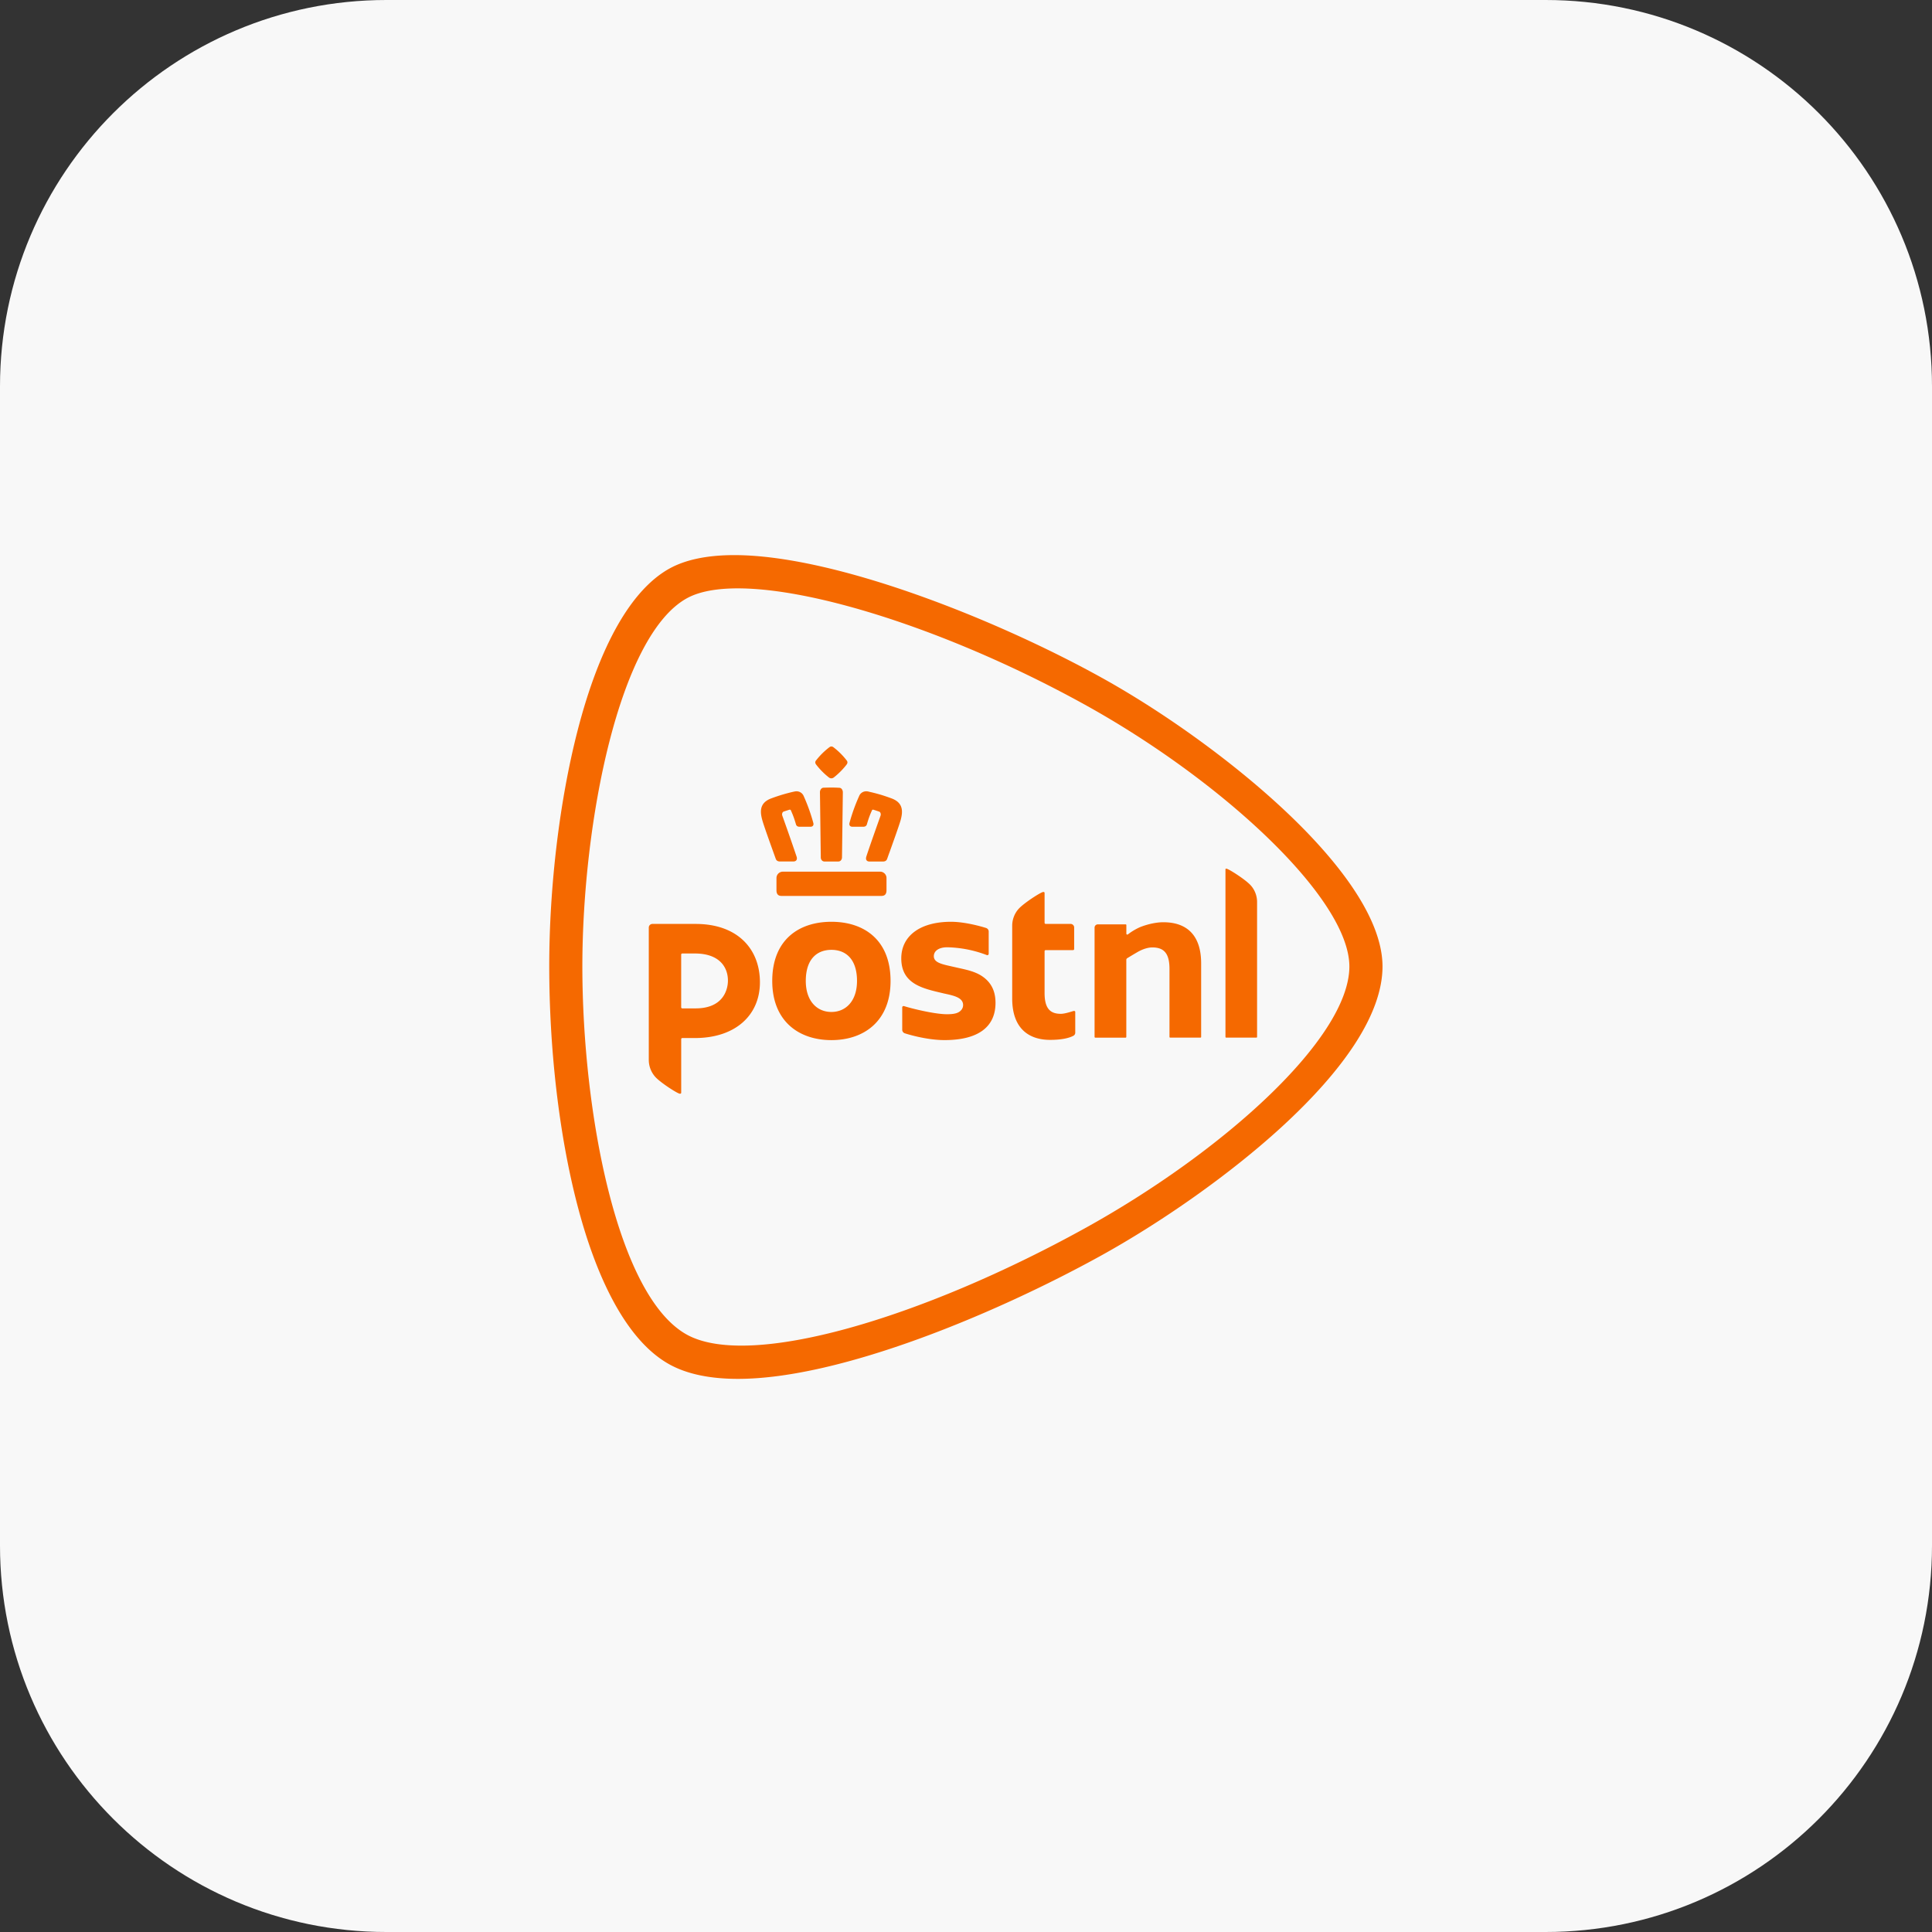
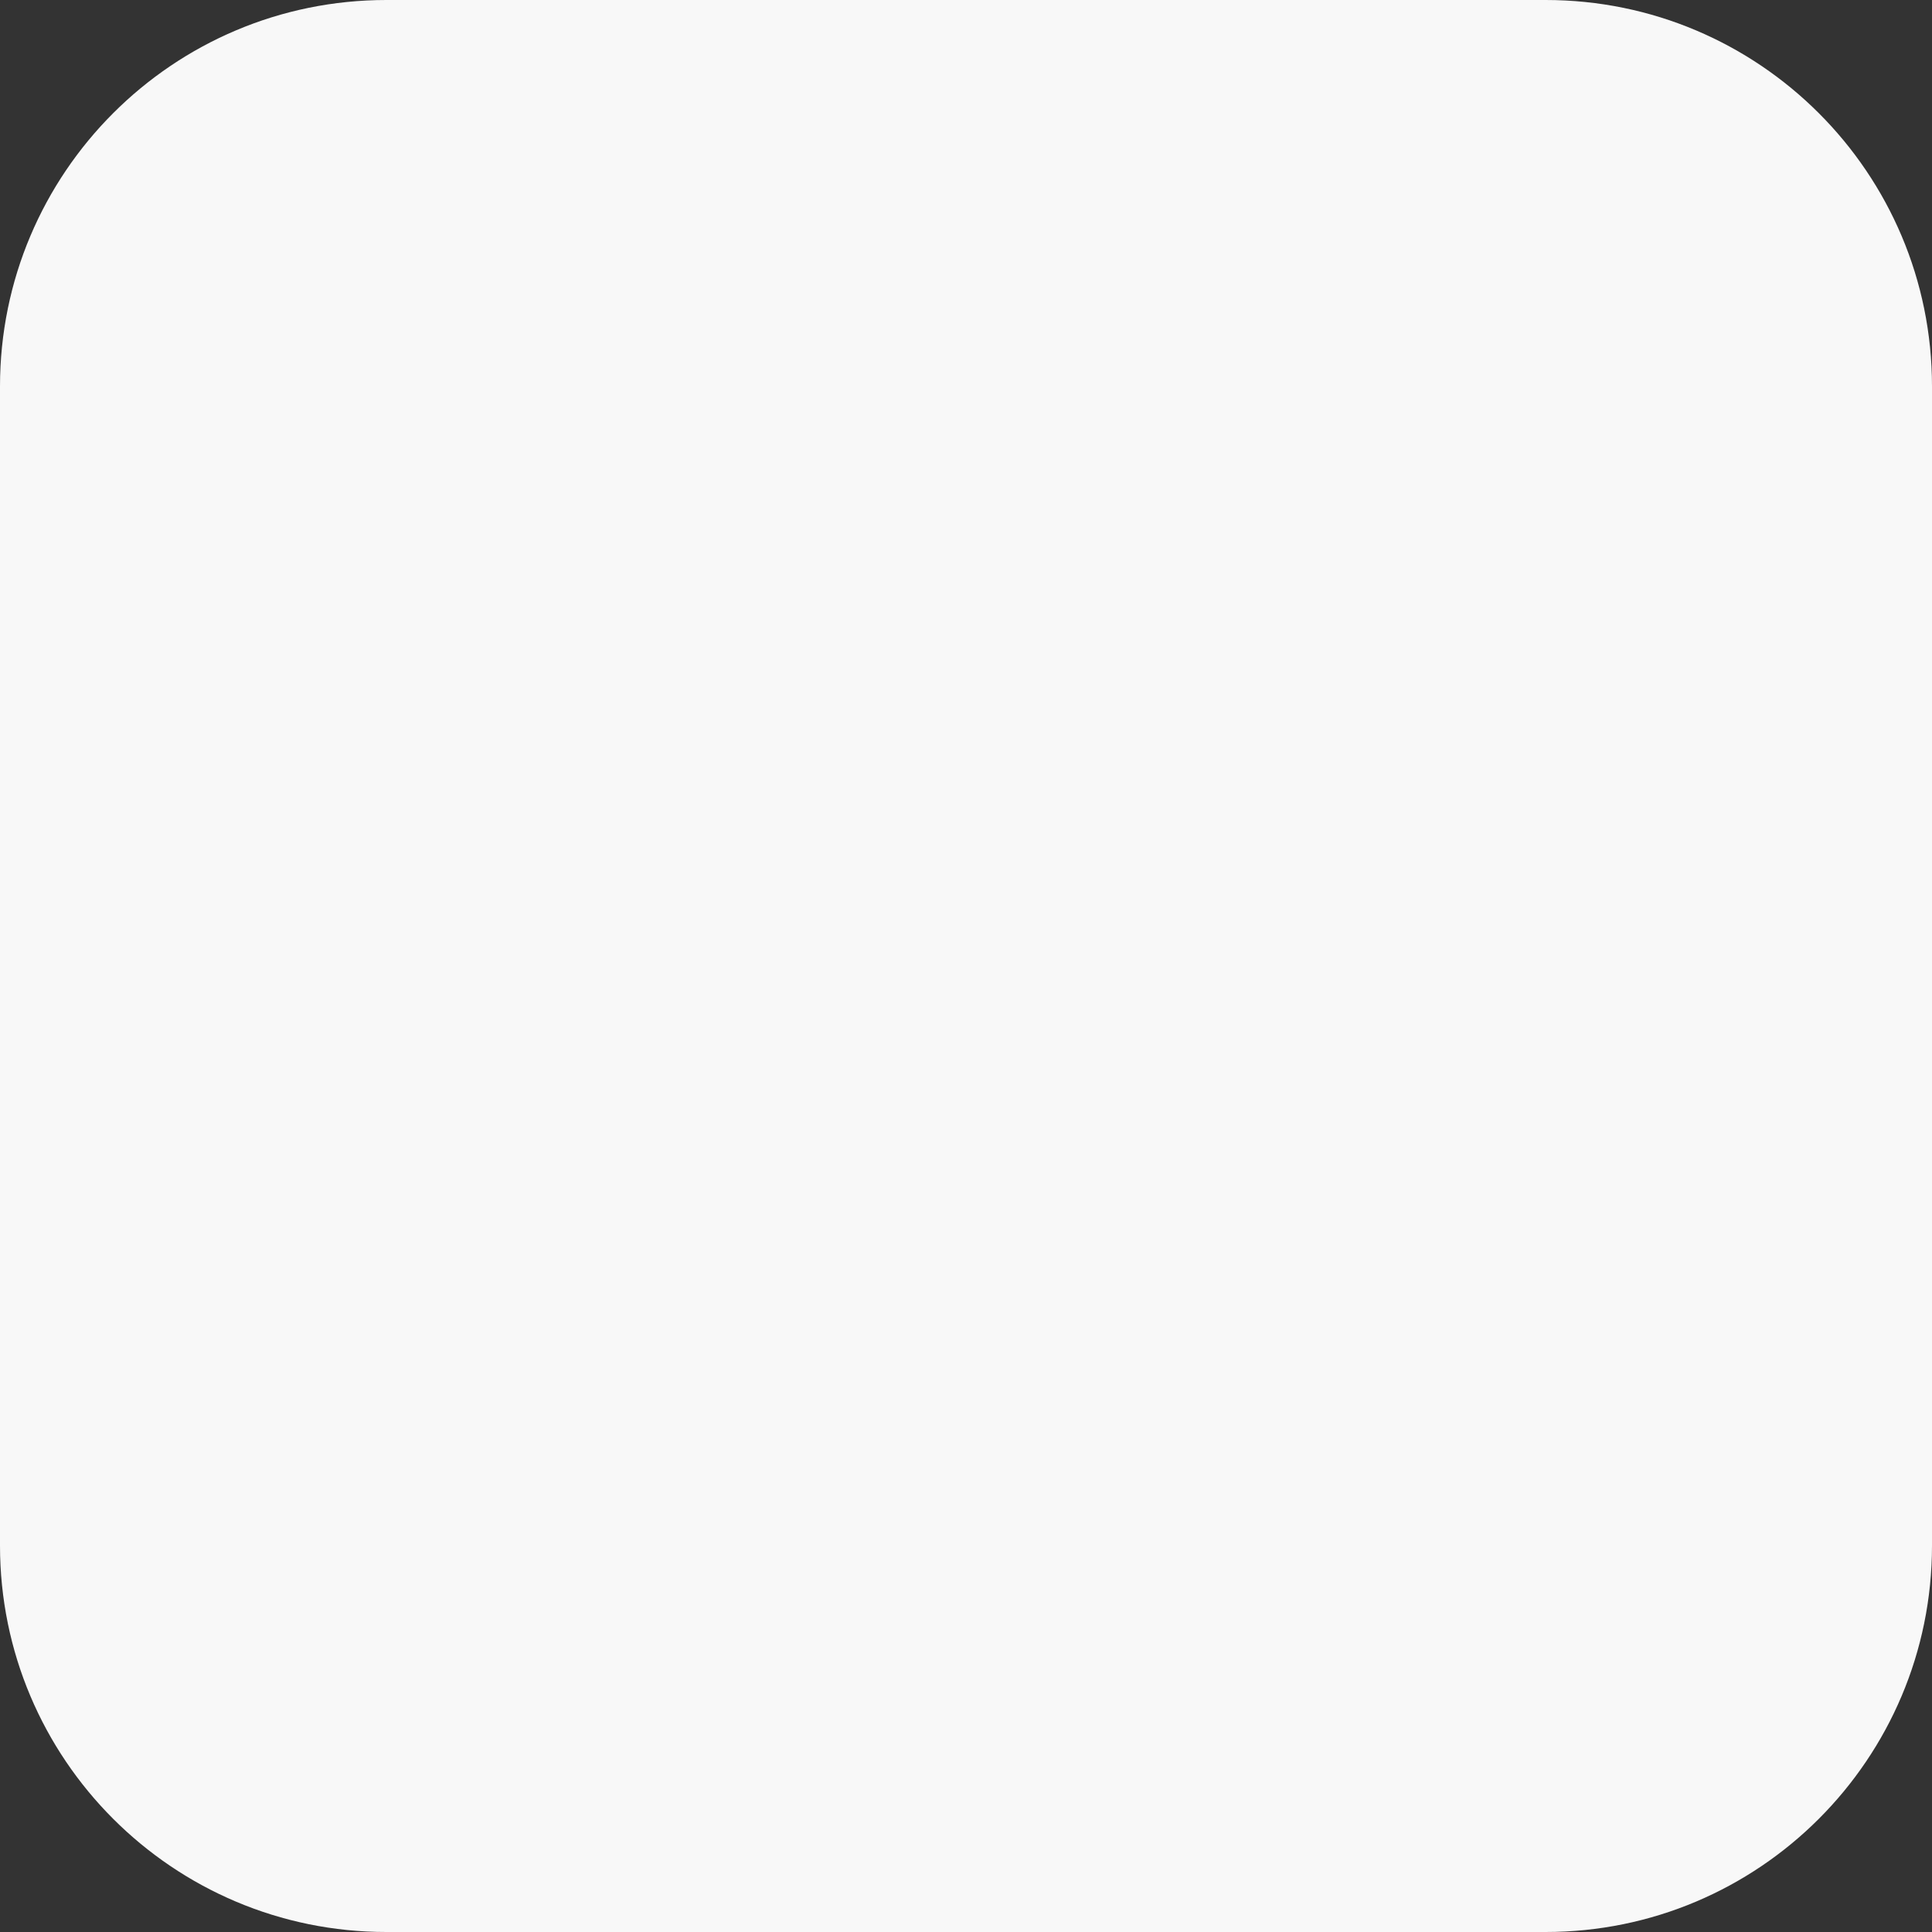
<svg xmlns="http://www.w3.org/2000/svg" width="80" height="80" fill="none">
  <rect width="100%" height="100%" fill="#333333" stroke="none" />
  <path fill="#F8F8F8" d="M64 0H16C7.163 0 0 7.163 0 16v48c0 8.837 7.163 16 16 16h48c8.837 0 16-7.163 16-16V16c0-8.837-7.163-16-16-16Z" />
  <g clip-path="url(#a)">
-     <path fill="#F56900" d="M34.428 38.169c-1.359 0-2.451.753-2.451 2.45 0 1.658 1.092 2.45 2.45 2.45 1.354 0 2.449-.792 2.449-2.45 0-1.697-1.095-2.45-2.448-2.45Zm0 3.734c-.608 0-1.062-.461-1.062-1.284 0-.896.454-1.288 1.062-1.288.603 0 1.059.392 1.059 1.288 0 .823-.456 1.284-1.06 1.284Zm8.826-3.691c0 .025.02.045.046.045h1.03c.082 0 .149.067.149.147v.892c0 .026-.02.046-.045.046H43.3a.045.045 0 0 0-.046.045v1.732c0 .664.252.861.672.861.197 0 .506-.12.551-.12.025 0 .047.02.047.044v.855a.145.145 0 0 1-.077.13c-.188.1-.502.17-.967.17-.813 0-1.567-.41-1.567-1.716v-3.012c0-.266.104-.52.269-.7.22-.242.925-.696 1.017-.696.039 0 .055.012.055.049v1.228Zm-16.389.197a.15.15 0 0 1 .152-.151h1.787c1.754 0 2.663 1.053 2.663 2.416 0 1.364-1.017 2.309-2.692 2.309h-.522a.046.046 0 0 0-.046.046v2.21c0 .037-.015.049-.056.049-.091 0-.797-.453-1.016-.695a1.055 1.055 0 0 1-.27-.702V38.41Zm3.277 2.197c0-.58-.375-1.124-1.366-1.124h-.525a.045.045 0 0 0-.045.047v2.18c0 .025.02.046.045.046h.551c1.18 0 1.34-.82 1.34-1.15Zm11.08.92c0 .995-.715 1.542-2.11 1.542-.798 0-1.642-.28-1.649-.282a.157.157 0 0 1-.104-.146v-.928c0-.03.026-.054.058-.054l.019.003c.298.096 1.263.336 1.777.336.304 0 .462-.045.565-.147a.316.316 0 0 0 .102-.235c0-.304-.381-.388-.75-.468-.046-.01-.026-.005-.15-.035-.809-.19-1.66-.388-1.66-1.428 0-.462.193-.845.555-1.11.36-.266.881-.405 1.505-.405.561 0 1.227.185 1.45.256.07.023.11.085.11.147v.926c-.002.042-.047.063-.078.05a4.828 4.828 0 0 0-1.644-.323c-.334 0-.55.145-.55.369 0 .258.316.328.716.418l.324.073c.327.072.665.146.943.327.384.252.571.616.571 1.114Zm7.233 1.44a.029.029 0 0 1-.029-.028v-2.815c0-.625-.212-.892-.71-.892-.178 0-.393.066-.606.187-.213.123-.379.226-.438.261a.086.086 0 0 0-.034.062v3.198a.029.029 0 0 1-.029.028h-1.255c-.015 0-.03-.013-.03-.028v-4.53c0-.073.06-.133.136-.133h1.15c.016 0 .03.013.03.028v.356c0 .022.018.04.04.04a.05.05 0 0 0 .022-.008l.038-.028c.14-.108.355-.23.5-.286.314-.12.654-.19.929-.19 1.026 0 1.568.59 1.568 1.703v3.046c0 .016-.013.028-.03.028h-1.252v.001Zm2.318 0a.029.029 0 0 1-.029-.028v-6.936c0-.025.005-.032.04-.032.078 0 .778.44 1.004.689.169.185.265.437.265.69v5.589a.029.029 0 0 1-.029.028h-1.251ZM34.426 30.91a.137.137 0 0 0-.073.024 2.991 2.991 0 0 0-.559.55c-.047.053-.047.114.003.178.153.199.328.375.52.526a.17.17 0 0 0 .108.041.171.171 0 0 0 .108-.042 3.03 3.03 0 0 0 .52-.524c.05-.065.05-.126 0-.183a2.91 2.91 0 0 0-.55-.544.136.136 0 0 0-.077-.026Zm0 1.7c-.1 0-.207.003-.318.007a.138.138 0 0 0-.101.043.216.216 0 0 0-.055.144c.004.217.018 1.363.027 2.092l.008.616c0 .052.038.161.156.161h.568c.084 0 .142-.06.154-.154v-.007l.035-2.673v-.033a.212.212 0 0 0-.054-.145.139.139 0 0 0-.104-.041 5.678 5.678 0 0 0-.316-.01Zm1.442.156a.313.313 0 0 0-.293.197 7.451 7.451 0 0 0-.398 1.109c-.013.048-.008.089.014.118.016.02.047.044.108.044h.444c.101 0 .138-.053.152-.097.072-.247.124-.39.217-.594.001-.003.008-.016.036-.016.01 0 .021.002.032.005l.225.075c.026.01.043.032.051.05a.16.16 0 0 1 .007.115c-.002.007-.455 1.274-.59 1.696-.02.065-.018.116.009.154.025.035.068.052.127.052h.55c.09 0 .149-.035.175-.108l.081-.227.014-.036c.164-.46.415-1.158.468-1.356.09-.336.115-.703-.377-.886a7.815 7.815 0 0 0-.441-.15 7.105 7.105 0 0 0-.488-.126l-.018-.005a.398.398 0 0 0-.105-.014Zm-2.883 0a.39.39 0 0 0-.097.012l-.023.004a7.186 7.186 0 0 0-.927.277c-.494.182-.468.55-.377.886.05.19.283.844.48 1.391l.082.228c.026.072.085.108.175.108h.55c.073 0 .109-.028.127-.052.027-.037.03-.088.009-.153a93.283 93.283 0 0 0-.592-1.697.161.161 0 0 1 .007-.115.09.09 0 0 1 .052-.05l.227-.074a.116.116 0 0 1 .03-.004c.022 0 .033.01.035.016.094.209.147.353.217.594.013.045.05.097.15.097h.446c.048 0 .085-.014.108-.044.022-.03.027-.069.013-.117a7.589 7.589 0 0 0-.398-1.11.32.32 0 0 0-.294-.197Zm3.462 3.328h-4.035a.264.264 0 0 0-.26.26v.508c0 .159.067.236.208.236h4.14c.14 0 .208-.077.208-.236v-.508c0-.141-.12-.26-.261-.26Zm19.428 3.926c-.005-2.833-5.326-7.74-10.997-10.865-6.54-3.608-13.984-5.733-16.436-4.382-2.795 1.542-4.326 9.24-4.328 15.247.002 6.055 1.444 13.654 4.328 15.245 2.613 1.44 9.733-.686 16.436-4.38 5.76-3.176 10.992-7.895 10.997-10.865Zm-25.47-17.034c4.128 0 10.742 2.61 15.139 5.035 2.516 1.386 5.371 3.41 7.58 5.47 2.12 1.975 4.12 4.434 4.123 6.529-.003 1.972-1.605 4.287-4.182 6.65-2.189 2.004-5.031 3.976-7.52 5.348-4.248 2.342-10.722 5.078-14.99 5.078-1.16 0-2.112-.201-2.83-.597-1.89-1.042-3.102-3.848-3.817-6.598-.769-2.95-1.164-6.498-1.165-9.88 0-3.31.427-6.866 1.171-9.758.906-3.522 2.224-5.846 3.81-6.722.666-.368 1.568-.555 2.681-.555Z" />
-   </g>
+     </g>
  <defs>
    <clipPath id="a">
      <path fill="#fff" d="M22.5 22.5h35v35h-35z" />
    </clipPath>
  </defs>
</svg>